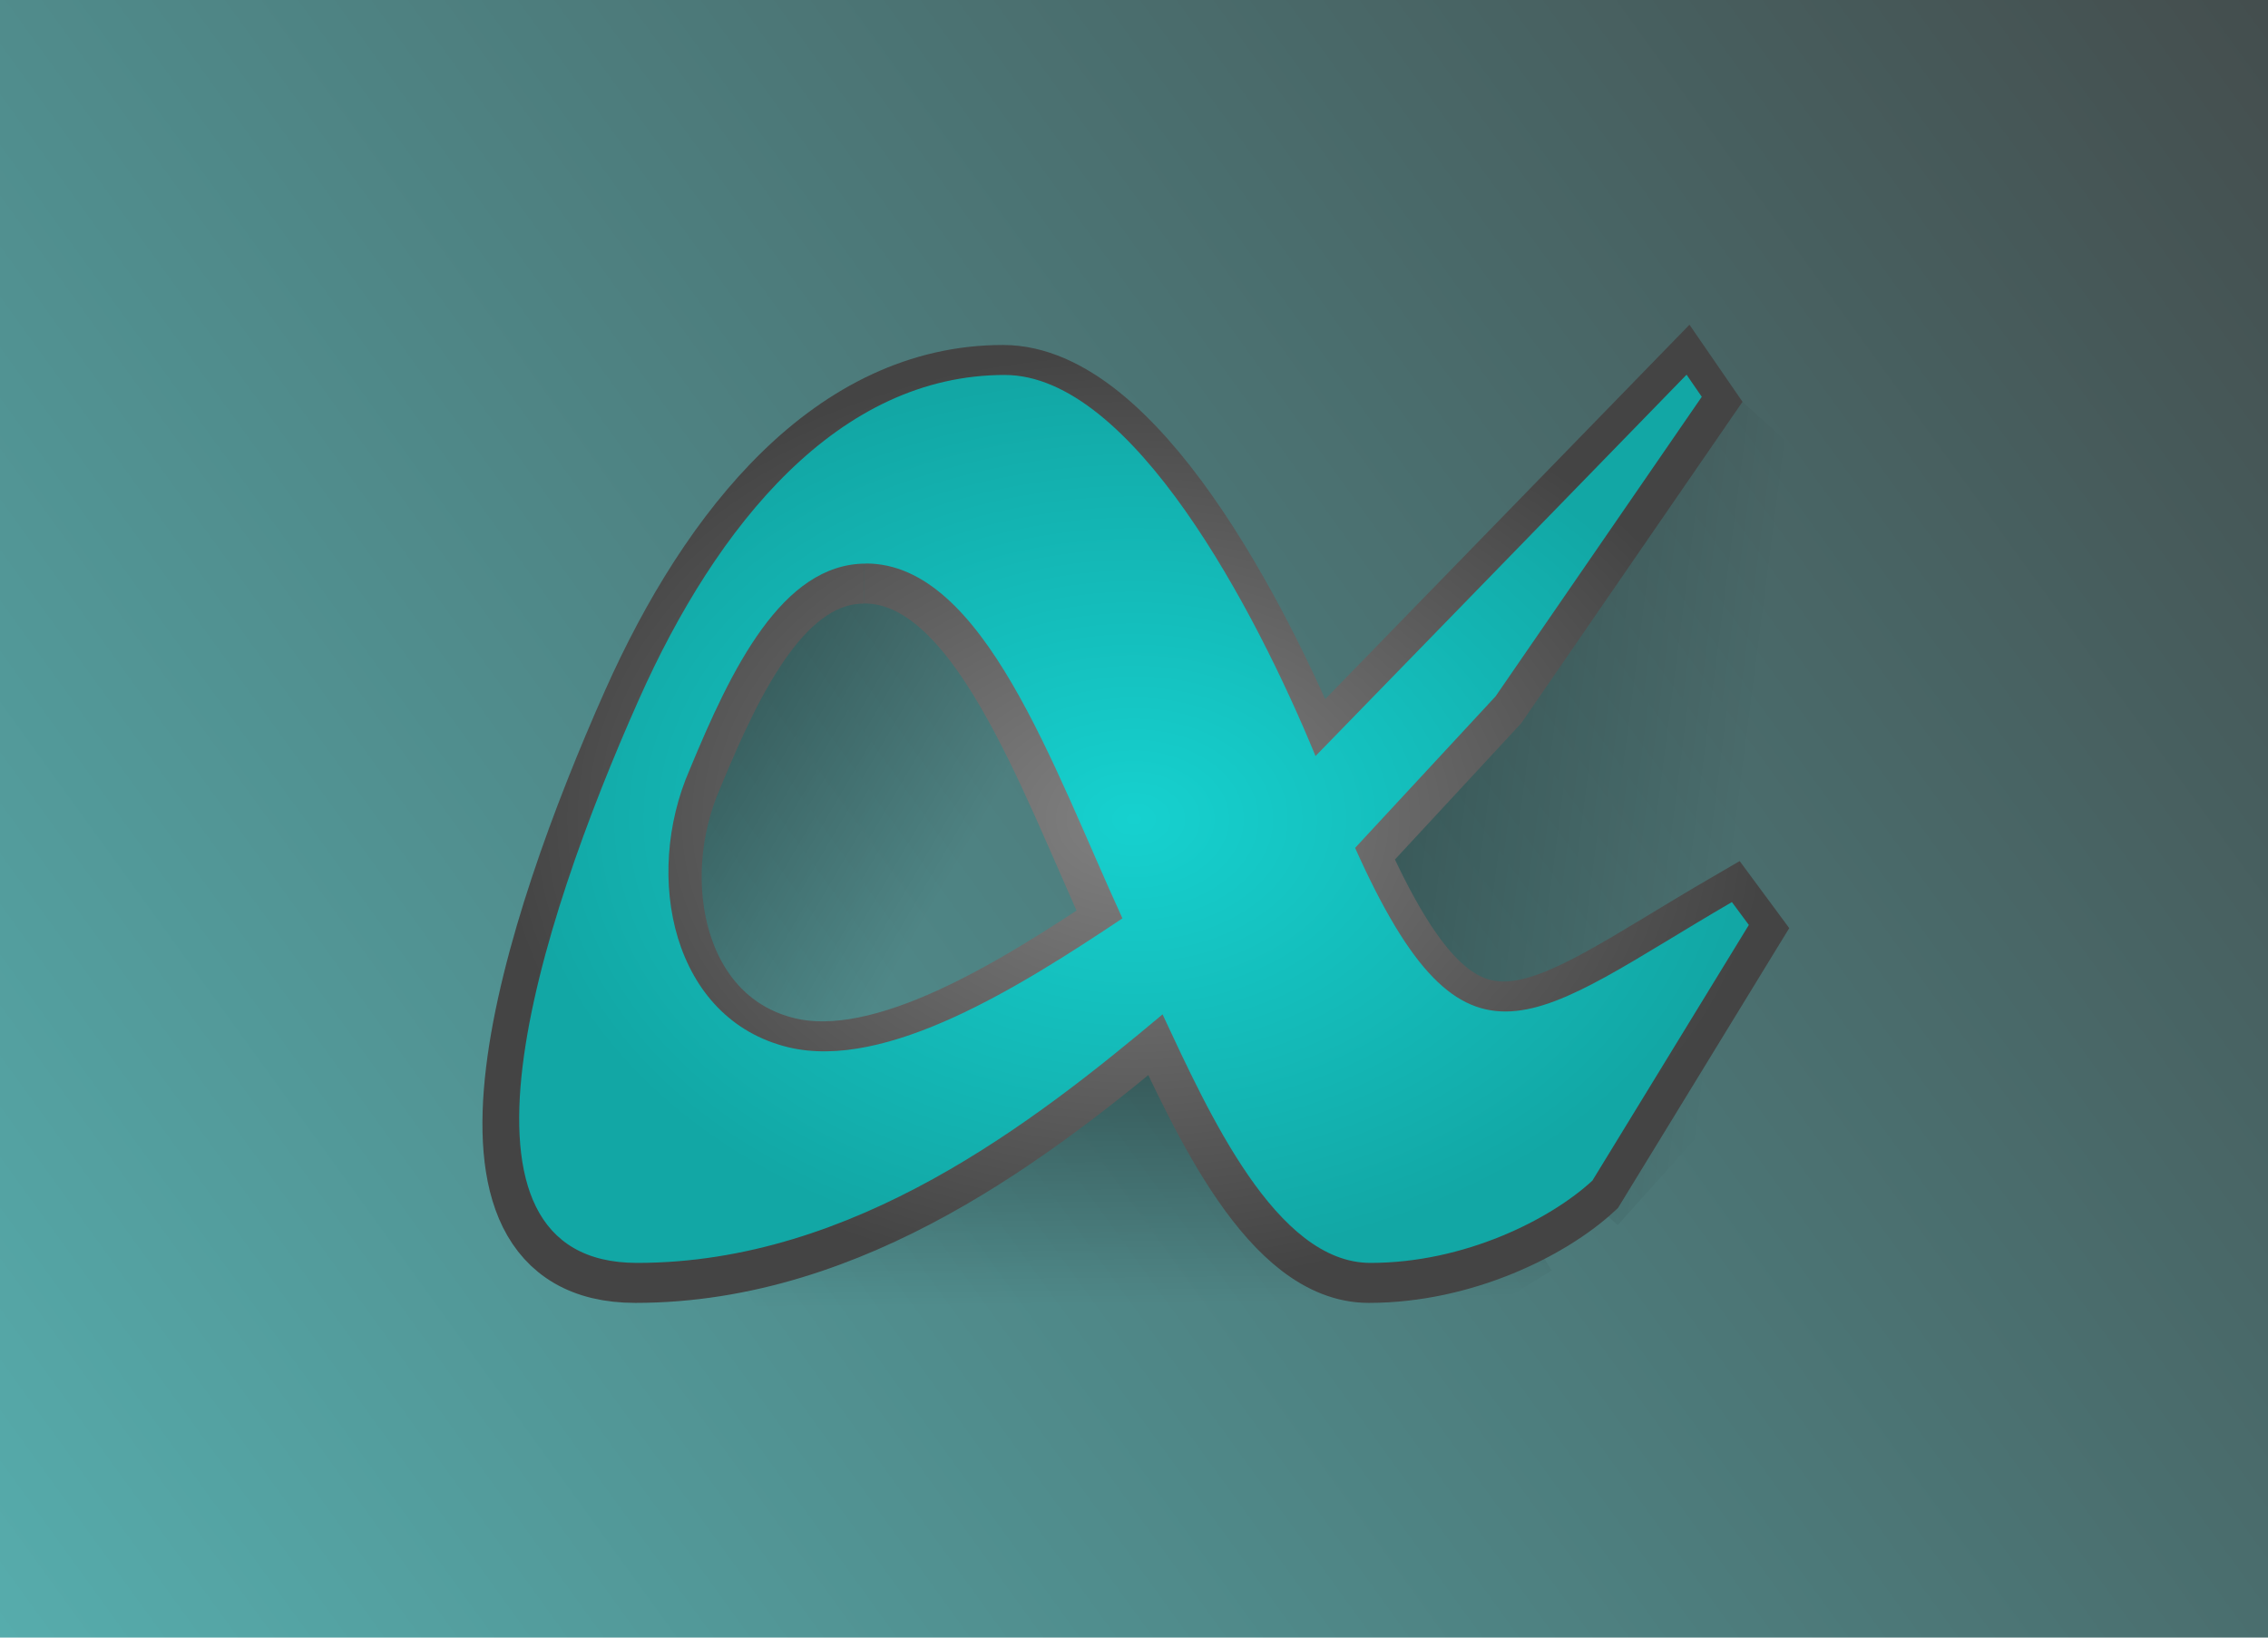
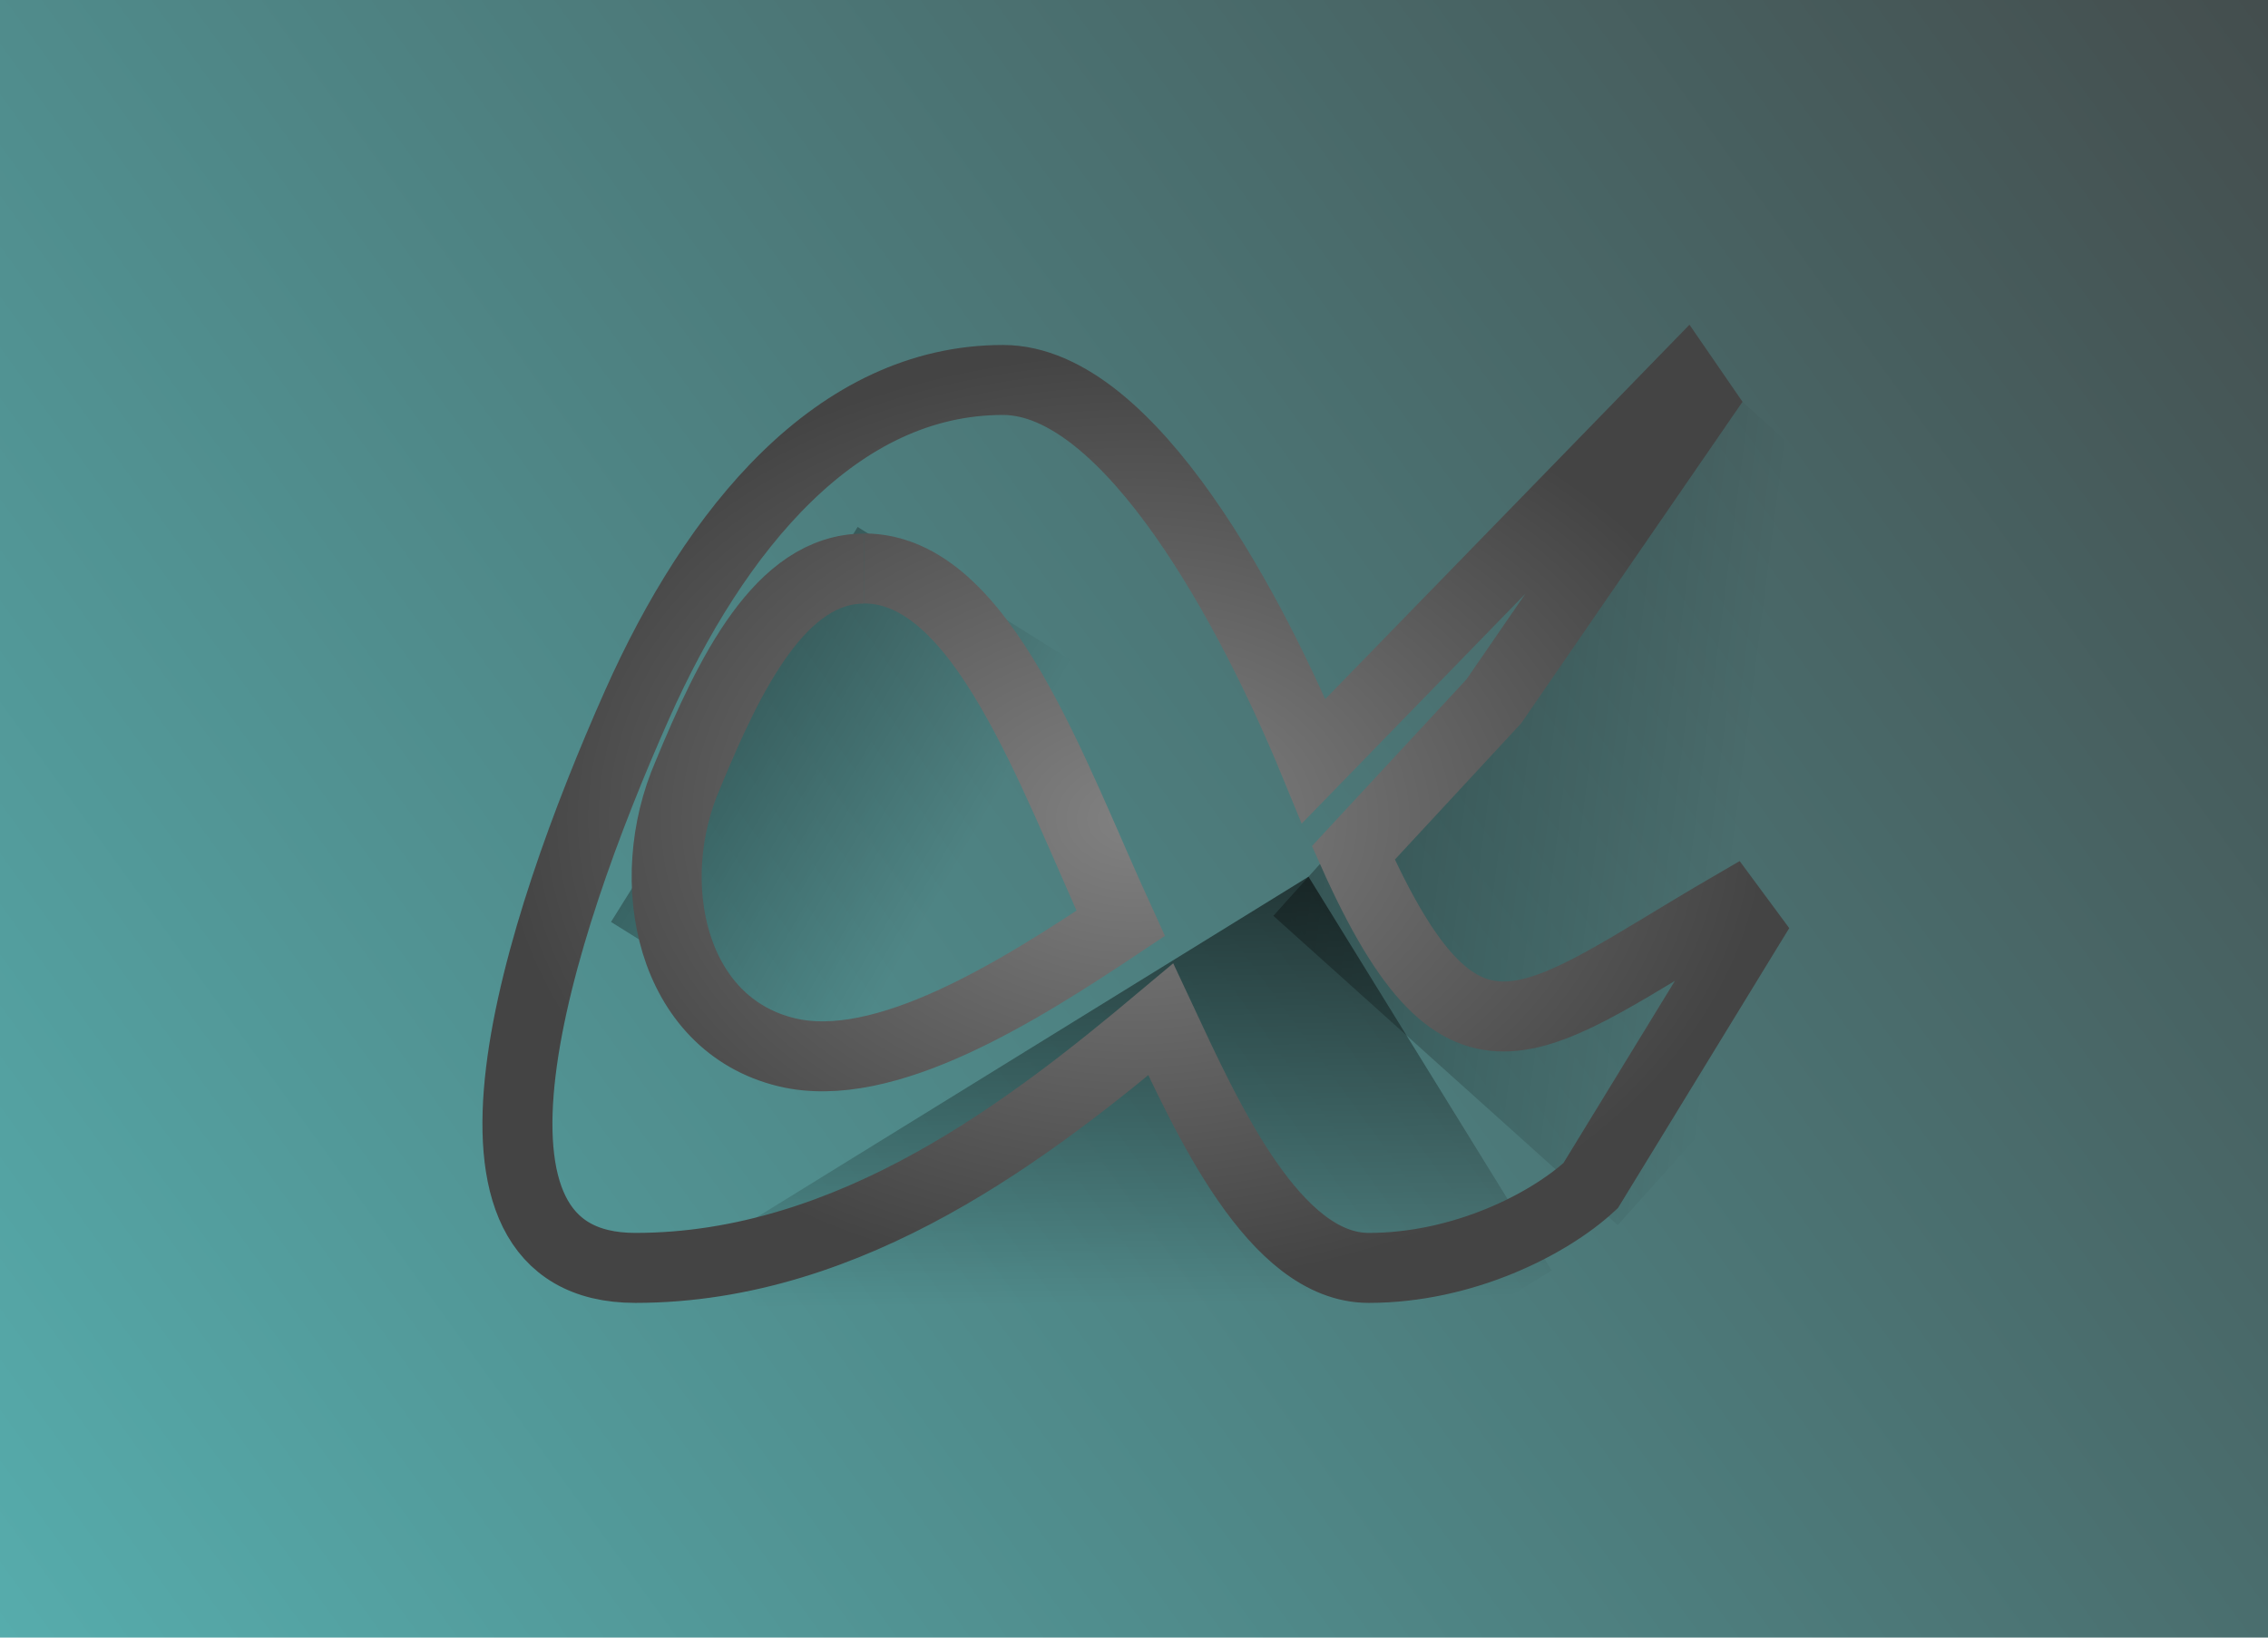
<svg xmlns="http://www.w3.org/2000/svg" xmlns:xlink="http://www.w3.org/1999/xlink" width="324" height="234">
  <defs>
    <linearGradient id="f">
      <stop offset="0" stop-color="#16d1cf" />
      <stop offset="1" stop-color="#12a7a5" />
    </linearGradient>
    <linearGradient id="e" x1="-82" x2="49.083" y1="0" y2="181.218" gradientTransform="matrix(0 -1.8 1.8 0 0 86.4)" gradientUnits="userSpaceOnUse" spreadMethod="pad">
      <stop offset="0" stop-color="#56acac" />
      <stop offset="1" stop-color="#444d4d" />
    </linearGradient>
    <linearGradient id="a" x1="-82" x2="49.083" y1="0" y2="181.218" gradientTransform="matrix(0 -1.8 1.8 0 0 86.4)" gradientUnits="userSpaceOnUse" spreadMethod="pad">
      <stop offset="0" stop-color="#42c0bf" />
      <stop offset="1" stop-color="#444" />
    </linearGradient>
    <linearGradient id="d">
      <stop offset="0" />
      <stop offset="1" stop-opacity="0" />
    </linearGradient>
    <linearGradient id="c">
      <stop offset="0" />
      <stop offset="1" stop-opacity="0" />
    </linearGradient>
    <linearGradient xlink:href="#a" id="b" x1="-82" x2="49.083" y1="0" y2="181.218" gradientTransform="matrix(0 -1.8 1.8 0 0 86.4)" gradientUnits="userSpaceOnUse">
      <stop offset="0" stop-color="#818181" />
      <stop offset="1" stop-color="#444" />
    </linearGradient>
    <linearGradient xlink:href="#d" id="h" x1="302.837" x2="171.183" y1="34.265" y2="38.103" gradientTransform="translate(-352.42 -66.954)" gradientUnits="userSpaceOnUse" />
    <linearGradient xlink:href="#d" id="i" x1="290.072" x2="176.95" y1="-46.03" y2="32.034" gradientTransform="matrix(1.494 0 0 1.494 -534.501 22.087)" gradientUnits="userSpaceOnUse" />
    <linearGradient xlink:href="#e" id="g" x1="-82" x2="49.083" y1="0" y2="181.218" gradientTransform="matrix(0 -1.8 1.8 0 0 86.4)" gradientUnits="userSpaceOnUse" />
    <linearGradient xlink:href="#d" id="j" x1="246.185" x2="182.611" y1="70.786" y2="32.511" gradientTransform="matrix(1.494 0 0 1.494 -516.52 -8.322)" gradientUnits="userSpaceOnUse" />
    <radialGradient xlink:href="#b" id="k" cx="162" cy="117" r="90.595" fx="162" fy="117" gradientTransform="matrix(1 0 0 .736 0 30.895)" gradientUnits="userSpaceOnUse" />
    <radialGradient xlink:href="#f" id="l" cx="162" cy="117" r="87.832" fx="162" fy="117" gradientTransform="matrix(1 0 0 .723 0 32.467)" gradientUnits="userSpaceOnUse" />
  </defs>
  <path fill="url(#g)" d="M0 0h324v234H0z" />
  <path fill="none" d="M-1.699-1.949h327.891v237.039H-1.699Zm0 0" />
-   <path fill="none" d="M143.824 53.152c-23.789-.031-41.176 21.383-52.289 46.328-14.488 32.504-29.773 80.551-.277 80.551 31.039 0 56.832-20.227 75.066-35.512 6.617 14.156 16.246 35.512 29.699 35.512 13.453 0 25.715-6.219 31.707-11.758l22.348-36.531-2.418-3.269c-28.285 16.449-37.934 27.762-53.828-7.742l20.062-21.652 29.461-42.809-2.172-3.156-53.008 54.492c-8.578-20.855-26.207-54.43-44.371-54.453m-19.844 26.938c16.844 0 26.723 29.125 36.633 50.707-14.613 9.754-33.707 21.789-47.703 18.426-16.586-3.992-20.809-24.359-14.129-39.66 5.926-14.34 13.199-29.457 25.176-29.457" />
  <path fill="url(#h)" fill-rule="evenodd" d="M-188.064-65.515h44.255V1.021h-44.255z" paint-order="markers fill stroke" transform="rotate(-148.02)" />
  <path fill="url(#i)" fill-rule="evenodd" d="M-288.906 24.238h66.13v99.423h-66.13z" paint-order="markers fill stroke" transform="rotate(-138.06)" />
  <path fill="url(#j)" fill-rule="evenodd" d="M-270.925-6.171h66.13v99.423h-66.13z" paint-order="markers fill stroke" transform="rotate(-121.69)" />
  <path fill="none" stroke="url(#k)" stroke-width="10" d="M143.329 54.294c-23.789-.031-41.176 21.383-52.289 46.328-14.488 32.504-29.773 80.551-.277 80.551 31.039 0 56.832-20.227 75.066-35.512 6.617 14.156 16.246 35.512 29.699 35.512 13.453 0 25.715-6.219 31.707-11.758l22.348-36.531-2.418-3.27c-28.285 16.449-37.934 27.762-53.828-7.742l20.062-21.652 29.461-42.809-2.172-3.156-53.008 54.492c-8.578-20.855-26.207-54.43-44.371-54.453M123.466 81.231c16.844 0 26.723 29.125 36.633 50.707-14.613 9.754-33.707 21.789-47.703 18.426-16.586-3.992-20.809-24.359-14.129-39.66 5.926-14.34 13.199-29.457 25.176-29.457" />
-   <path fill="url(#l)" d="M143.578 53.58C119.789 53.549 102.402 74.963 91.289 99.908c-14.488 32.504-29.773 80.551-.277 80.551 31.039 0 56.832-20.227 75.067-35.512 6.617 14.156 16.246 35.512 29.699 35.512 13.453 0 25.715-6.219 31.707-11.758l22.348-36.531-2.418-3.269c-28.285 16.449-37.934 27.762-53.828-7.742l20.062-21.652 29.461-42.809-2.172-3.156-53.008 54.492c-8.578-20.855-26.207-54.43-44.371-54.453m-19.844 26.938c16.844 0 26.723 29.125 36.633 50.707-14.613 9.754-33.707 21.789-47.703 18.426-16.586-3.992-20.809-24.359-14.129-39.66 5.926-14.34 13.199-29.457 25.176-29.457" />
</svg>